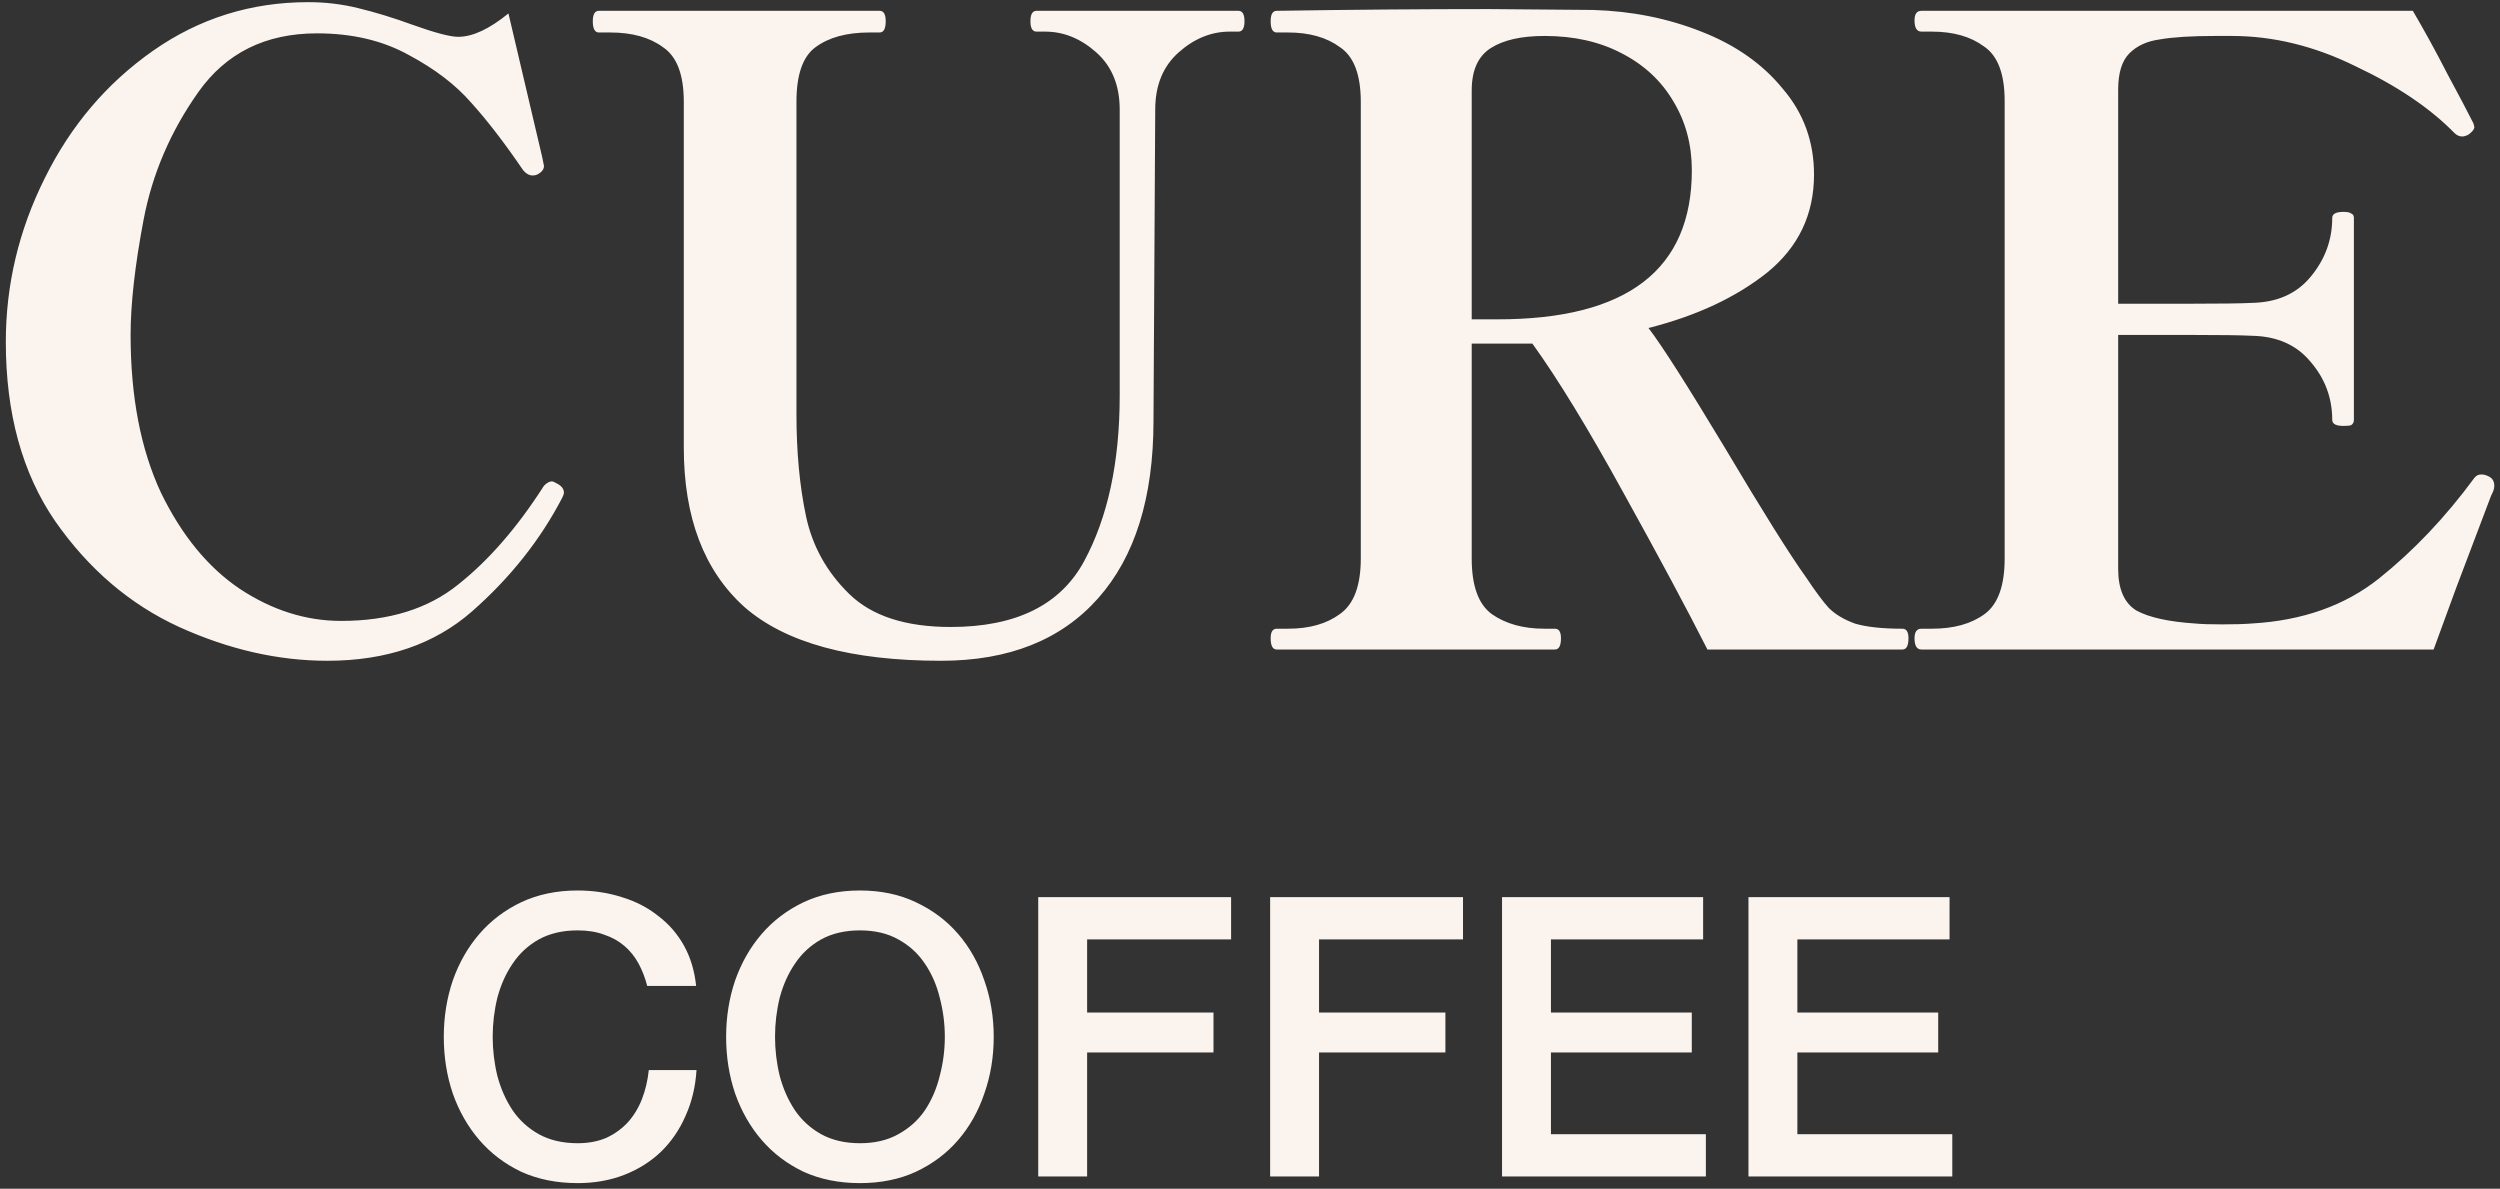
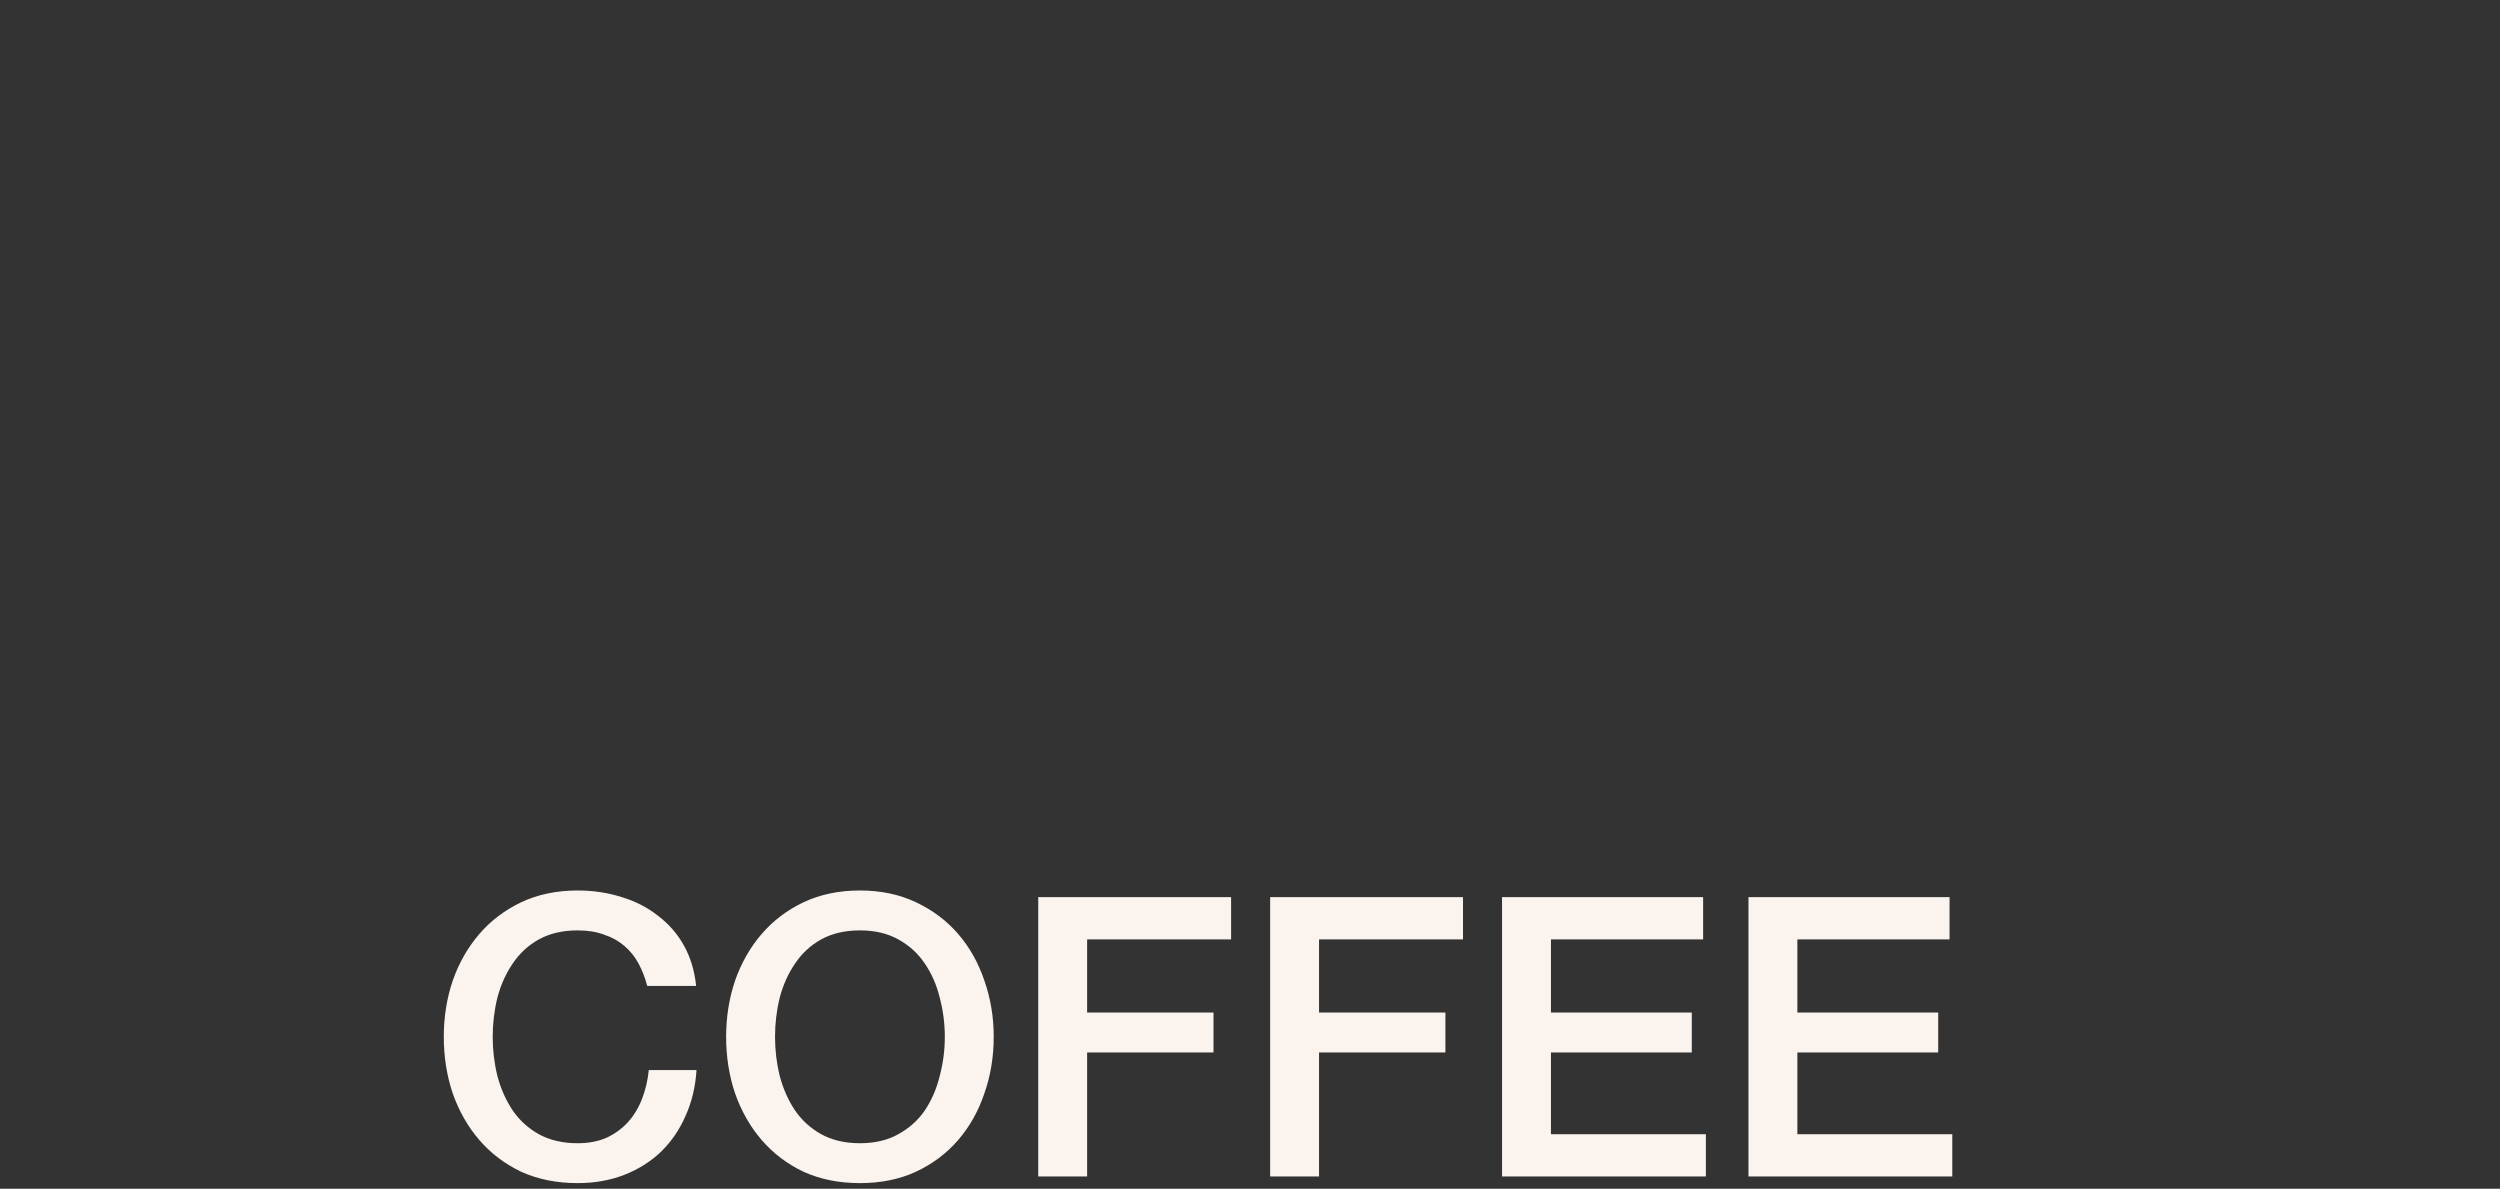
<svg xmlns="http://www.w3.org/2000/svg" fill="none" viewBox="0 0 408 194" height="194" width="408">
  <rect x="0" y="0" width="408" height="194" fill="#333333" stroke="none" />
  <path fill="#FAF3EE" d="M105.627 160.906C105.286 159.587 104.818 158.374 104.222 157.267C103.626 156.16 102.86 155.203 101.924 154.394C100.987 153.585 99.881 152.968 98.604 152.542C97.369 152.074 95.922 151.84 94.262 151.84C91.836 151.84 89.729 152.329 87.941 153.308C86.196 154.287 84.77 155.607 83.663 157.267C82.557 158.884 81.727 160.736 81.173 162.822C80.662 164.907 80.407 167.036 80.407 169.206C80.407 171.377 80.662 173.505 81.173 175.591C81.727 177.677 82.557 179.55 83.663 181.21C84.77 182.827 86.196 184.125 87.941 185.104C89.729 186.083 91.836 186.573 94.262 186.573C96.05 186.573 97.625 186.275 98.987 185.679C100.349 185.041 101.519 184.189 102.498 183.125C103.477 182.018 104.244 180.742 104.797 179.294C105.35 177.847 105.712 176.294 105.882 174.633H113.672C113.501 177.358 112.906 179.848 111.884 182.104C110.905 184.36 109.564 186.318 107.862 187.978C106.159 189.595 104.158 190.851 101.86 191.745C99.561 192.638 97.029 193.085 94.262 193.085C90.857 193.085 87.792 192.468 85.068 191.234C82.386 189.957 80.109 188.233 78.236 186.062C76.364 183.891 74.916 181.359 73.895 178.464C72.916 175.57 72.426 172.484 72.426 169.206C72.426 165.971 72.916 162.907 73.895 160.012C74.916 157.118 76.364 154.585 78.236 152.415C80.109 150.244 82.386 148.52 85.068 147.243C87.792 145.966 90.857 145.327 94.262 145.327C96.816 145.327 99.221 145.689 101.477 146.413C103.733 147.094 105.712 148.115 107.415 149.478C109.16 150.797 110.564 152.415 111.629 154.33C112.693 156.245 113.352 158.437 113.608 160.906H105.627ZM140.34 151.84C137.913 151.84 135.806 152.329 134.019 153.308C132.273 154.287 130.848 155.607 129.741 157.267C128.634 158.884 127.804 160.736 127.251 162.822C126.74 164.907 126.485 167.036 126.485 169.206C126.485 171.377 126.74 173.505 127.251 175.591C127.804 177.677 128.634 179.55 129.741 181.21C130.848 182.827 132.273 184.125 134.019 185.104C135.806 186.083 137.913 186.573 140.34 186.573C142.766 186.573 144.851 186.083 146.597 185.104C148.384 184.125 149.832 182.827 150.938 181.21C152.045 179.55 152.854 177.677 153.364 175.591C153.918 173.505 154.194 171.377 154.194 169.206C154.194 167.036 153.918 164.907 153.364 162.822C152.854 160.736 152.045 158.884 150.938 157.267C149.832 155.607 148.384 154.287 146.597 153.308C144.851 152.329 142.766 151.84 140.34 151.84ZM140.34 145.327C143.745 145.327 146.788 145.966 149.47 147.243C152.194 148.52 154.492 150.244 156.365 152.415C158.238 154.585 159.664 157.118 160.643 160.012C161.665 162.907 162.175 165.971 162.175 169.206C162.175 172.484 161.665 175.57 160.643 178.464C159.664 181.359 158.238 183.891 156.365 186.062C154.492 188.233 152.194 189.957 149.47 191.234C146.788 192.468 143.745 193.085 140.34 193.085C136.934 193.085 133.87 192.468 131.146 191.234C128.464 189.957 126.187 188.233 124.314 186.062C122.441 183.891 120.994 181.359 119.972 178.464C118.993 175.57 118.504 172.484 118.504 169.206C118.504 165.971 118.993 162.907 119.972 160.012C120.994 157.118 122.441 154.585 124.314 152.415C126.187 150.244 128.464 148.52 131.146 147.243C133.87 145.966 136.934 145.327 140.34 145.327ZM169.439 146.413H200.916V153.308H177.42V165.248H198.043V171.76H177.42V192H169.439V146.413ZM207.286 146.413H238.763V153.308H215.267V165.248H235.89V171.76H215.267V192H207.286V146.413ZM245.133 146.413H277.951V153.308H253.114V165.248H276.099V171.76H253.114V185.104H278.398V192H245.133V146.413ZM285.35 146.413H318.167V153.308H293.331V165.248H316.316V171.76H293.331V185.104H318.614V192H285.35V146.413Z" />
-   <path fill="#FAF3EE" d="M53.42 107.839C45.406 107.839 37.344 106 29.235 102.323C21.221 98.646 14.479 92.894 9.011 85.068C3.636 77.242 0.949 67.484 0.949 55.792C0.949 46.458 3.071 37.547 7.314 29.061C11.557 20.481 17.45 13.551 24.992 8.271C32.535 2.991 40.974 0.351 50.309 0.351C53.137 0.351 55.872 0.681 58.512 1.341C61.246 2.001 64.169 2.897 67.28 4.028C70.958 5.348 73.456 6.008 74.776 6.008C77.133 6.008 79.868 4.735 82.979 2.19L88.495 25.667L88.778 27.081C88.778 27.647 88.401 28.119 87.647 28.496C87.458 28.59 87.222 28.637 86.939 28.637C86.374 28.637 85.855 28.354 85.384 27.789C82.366 23.357 79.538 19.68 76.898 16.757C74.352 13.834 70.958 11.241 66.715 8.978C62.472 6.621 57.474 5.443 51.723 5.443C43.331 5.443 36.873 8.648 32.347 15.06C27.821 21.471 24.851 28.401 23.437 35.85C22.023 43.299 21.315 49.569 21.315 54.66C21.315 64.749 22.965 73.329 26.265 80.401C29.66 87.378 33.95 92.611 39.136 96.1C44.416 99.588 49.931 101.333 55.683 101.333C63.509 101.333 69.873 99.353 74.776 95.393C79.773 91.433 84.441 86.058 88.778 79.269C89.249 78.798 89.674 78.562 90.051 78.562C90.239 78.562 90.569 78.704 91.041 78.987C91.701 79.364 92.031 79.835 92.031 80.401C92.031 80.59 91.936 80.872 91.748 81.25C88.165 88.132 83.262 94.308 77.039 99.777C70.91 105.151 63.038 107.839 53.42 107.839ZM153.6 107.839C138.891 107.839 128.189 104.916 121.495 99.07C114.895 93.13 111.595 84.455 111.595 73.047V16.616C111.595 12.184 110.463 9.214 108.2 7.705C106.032 6.103 103.156 5.301 99.573 5.301H97.734C97.075 5.301 96.744 4.688 96.744 3.463C96.744 2.331 97.075 1.765 97.734 1.765H143.558C144.218 1.765 144.548 2.331 144.548 3.463C144.548 4.688 144.218 5.301 143.558 5.301H141.861C138.184 5.301 135.261 6.103 133.092 7.705C131.018 9.214 129.981 12.184 129.981 16.616V67.531C129.981 73.754 130.499 79.317 131.536 84.22C132.574 89.123 134.931 93.365 138.608 96.948C142.285 100.531 147.801 102.323 155.155 102.323C165.81 102.323 173.07 98.74 176.936 91.574C180.802 84.408 182.735 75.404 182.735 64.561V17.889C182.735 13.928 181.462 10.817 178.916 8.554C176.37 6.291 173.589 5.16 170.571 5.16H169.157C168.497 5.16 168.167 4.594 168.167 3.463C168.167 2.331 168.497 1.765 169.157 1.765H202.111C202.771 1.765 203.101 2.331 203.101 3.463C203.101 4.594 202.771 5.16 202.111 5.16H200.696C197.679 5.16 194.898 6.291 192.352 8.554C189.806 10.817 188.533 13.928 188.533 17.889L188.25 68.662C188.25 81.202 185.233 90.867 179.199 97.656C173.164 104.444 164.631 107.839 153.6 107.839ZM310.474 102.606C311.134 102.606 311.464 103.124 311.464 104.161C311.464 105.387 311.134 106 310.474 106H278.652C275.258 99.306 270.685 90.773 264.934 80.401C259.182 69.935 254.232 61.826 250.083 56.075H249.518H240.183V91.15C240.183 95.581 241.267 98.598 243.436 100.201C245.699 101.804 248.575 102.606 252.063 102.606H253.761C254.421 102.606 254.751 103.124 254.751 104.161C254.751 105.387 254.421 106 253.761 106H208.361C207.701 106 207.371 105.387 207.371 104.161C207.371 103.124 207.701 102.606 208.361 102.606H210.2C213.688 102.606 216.517 101.804 218.686 100.201C220.949 98.598 222.08 95.581 222.08 91.15V16.616C222.08 12.184 220.949 9.214 218.686 7.705C216.517 6.103 213.688 5.301 210.2 5.301H208.361C207.701 5.301 207.371 4.688 207.371 3.463C207.371 2.331 207.701 1.765 208.361 1.765C220.43 1.577 231.98 1.482 243.012 1.482L259.983 1.624C266.301 1.812 272.194 2.991 277.662 5.16C283.225 7.328 287.657 10.44 290.957 14.494C294.351 18.454 296.048 23.121 296.048 28.496C296.048 35.002 293.503 40.329 288.411 44.477C283.32 48.532 276.861 51.549 269.035 53.529C271.204 56.358 275.352 62.864 281.481 73.047C287.704 83.513 292.135 90.584 294.776 94.261C296.284 96.524 297.51 98.174 298.453 99.211C299.49 100.248 300.904 101.097 302.696 101.757C304.581 102.323 307.174 102.606 310.474 102.606ZM240.183 52.115H244.426C265.546 52.115 276.107 44.006 276.107 27.789C276.107 23.64 275.117 19.916 273.137 16.616C271.157 13.221 268.328 10.581 264.651 8.695C261.068 6.81 256.872 5.867 252.063 5.867C248.292 5.867 245.369 6.527 243.295 7.847C241.22 9.167 240.183 11.477 240.183 14.777V52.115ZM406.077 77.714C406.737 77.997 407.067 78.515 407.067 79.269C407.067 79.647 406.973 80.024 406.784 80.401C406.596 80.778 406.454 81.108 406.36 81.391L400.844 95.958L397.167 106H313.581C312.827 106 312.45 105.387 312.45 104.161C312.45 103.124 312.827 102.606 313.581 102.606H315.279C318.861 102.606 321.737 101.804 323.906 100.201C326.074 98.598 327.159 95.581 327.159 91.15V16.474C327.159 12.043 326.027 9.073 323.764 7.564C321.596 5.961 318.767 5.16 315.279 5.16H313.581C312.827 5.16 312.45 4.547 312.45 3.321C312.45 2.284 312.827 1.765 313.581 1.765H393.773C395.659 4.971 397.544 8.413 399.43 12.09C401.41 15.767 402.824 18.454 403.673 20.151L403.814 20.717C403.814 21.094 403.484 21.518 402.824 21.99C402.447 22.178 402.117 22.273 401.834 22.273C401.363 22.273 400.939 22.084 400.561 21.707C396.601 17.653 391.227 14.023 384.438 10.817C377.744 7.517 371.002 5.867 364.214 5.867H361.526C357.661 5.867 354.644 6.055 352.475 6.433C350.401 6.715 348.751 7.47 347.525 8.695C346.299 9.921 345.686 11.901 345.686 14.636V49.569H357.142C362.328 49.569 365.817 49.522 367.608 49.428C371.662 49.333 374.821 47.919 377.084 45.185C379.441 42.356 380.62 39.15 380.62 35.567C380.62 34.907 381.233 34.577 382.458 34.577C383.118 34.577 383.543 34.672 383.731 34.86C384.014 34.955 384.155 35.19 384.155 35.567V68.521C384.155 68.898 384.014 69.181 383.731 69.369C383.543 69.464 383.118 69.511 382.458 69.511C381.233 69.511 380.62 69.181 380.62 68.521C380.62 64.938 379.441 61.779 377.084 59.045C374.821 56.311 371.662 54.896 367.608 54.802C365.817 54.708 362.328 54.66 357.142 54.66H345.686V92.847C345.686 96.147 346.676 98.41 348.656 99.636C350.731 100.767 353.936 101.474 358.274 101.757C359.216 101.851 360.678 101.899 362.658 101.899C364.638 101.899 366.241 101.851 367.467 101.757C375.764 101.286 382.694 98.834 388.257 94.403C393.914 89.877 399.1 84.408 403.814 77.997C404.097 77.62 404.474 77.431 404.946 77.431C405.323 77.431 405.7 77.525 406.077 77.714Z" />
</svg>